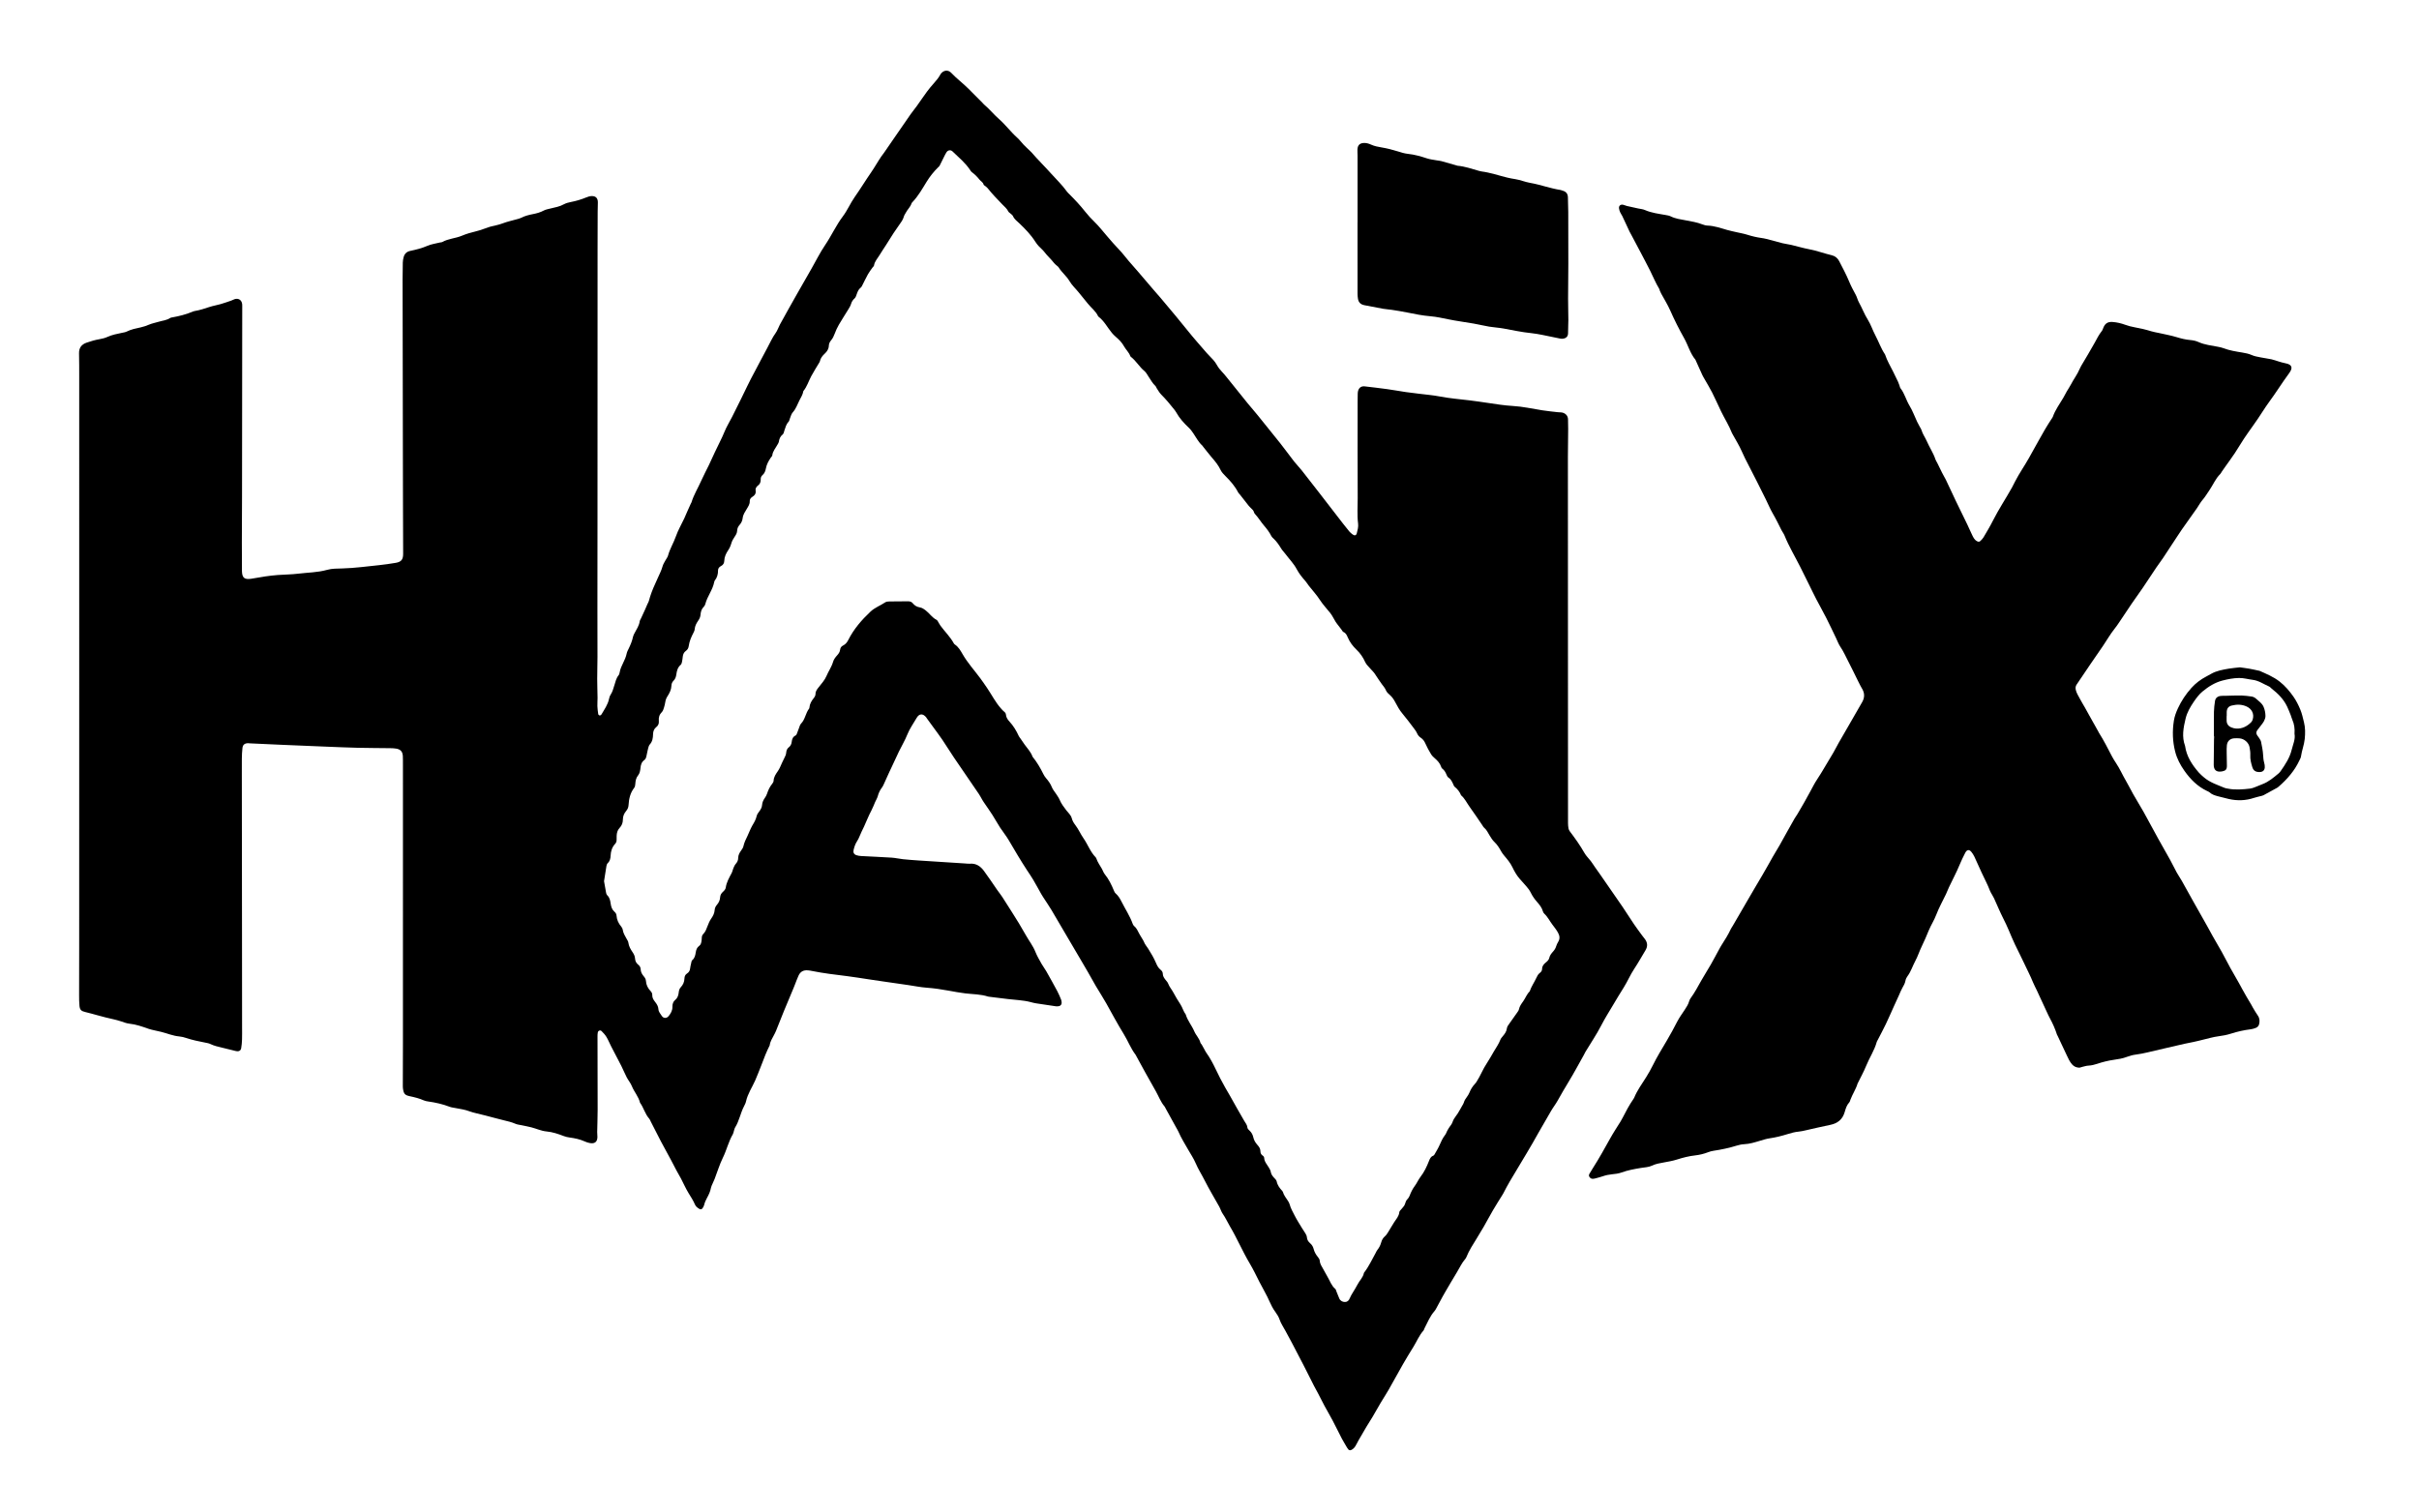
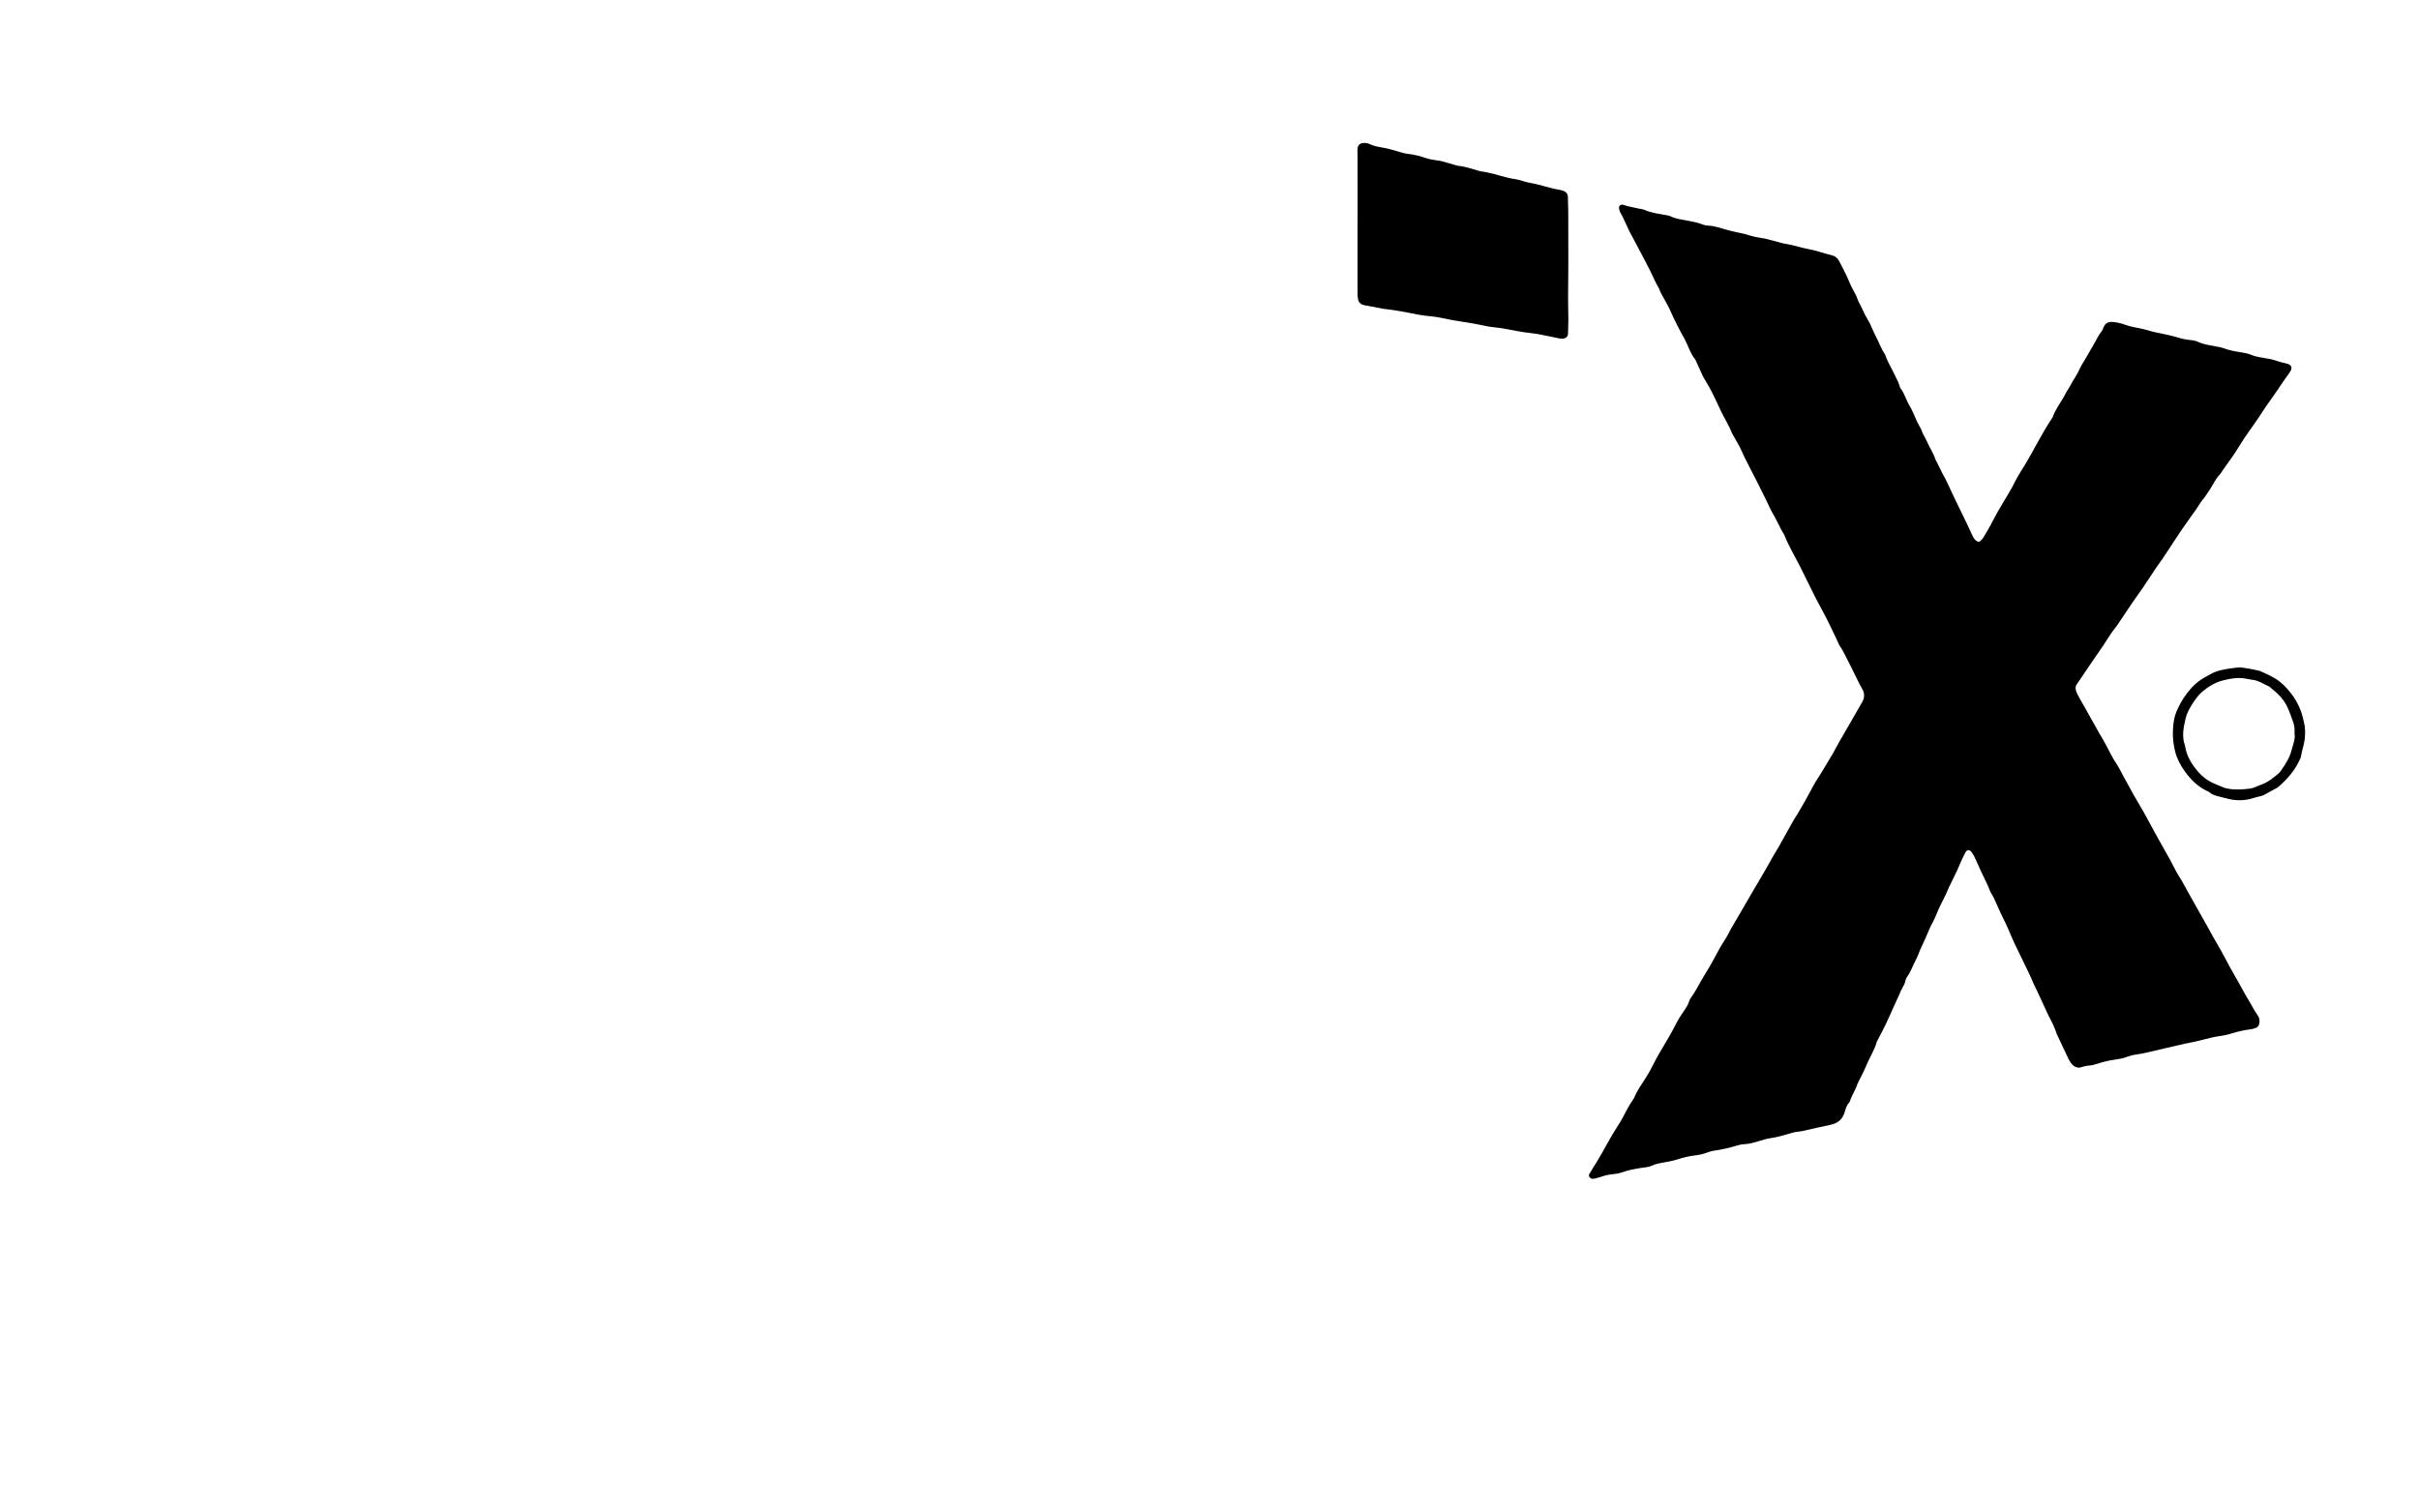
<svg xmlns="http://www.w3.org/2000/svg" version="1.1" id="Ebene_1" x="0px" y="0px" viewBox="0 0 2128.388 1330.27" enable-background="new 0 0 2128.388 1330.27" xml:space="preserve">
  <g>
-     <path d="M69.699,596.517c0-87.982,0.003-175.965-0.005-263.947c-0.001-7.192,0.02-14.386-0.147-21.575   c-0.109-4.709,2.007-7.811,6.574-9.406c3.764-1.314,7.582-2.441,11.542-3.106c2.342-0.393,4.725-0.999,6.874-1.979   c4.129-1.884,8.504-2.695,12.876-3.613c1.4-0.294,2.885-0.492,4.139-1.119c3.92-1.958,8.152-2.779,12.364-3.689   c2.51-0.542,4.878-1.399,7.252-2.397c2.628-1.105,5.497-1.628,8.241-2.467c3.489-1.068,7.256-1.284,10.403-3.43   c0.493-0.336,1.207-0.373,1.83-0.485c5.983-1.075,11.859-2.523,17.485-4.881c0.733-0.307,1.499-0.604,2.277-0.727   c4.443-0.698,8.661-2.16,12.916-3.55c3.174-1.037,6.512-1.564,9.725-2.494c3.213-0.93,6.37-2.057,9.535-3.147   c1.053-0.363,2.02-0.998,3.085-1.301c3.332-0.948,6.061,1.001,6.409,4.498c0.047,0.476,0.053,0.958,0.052,1.437   c-0.057,55.981-0.108,111.963-0.18,167.944c-0.017,13.276-0.131,26.551-0.154,39.827c-0.015,8.474,0.056,16.949,0.088,25.423   c0.001,0.16-0.002,0.32,0.004,0.48c0.21,5.677,2.189,7.374,7.935,6.555c4.27-0.608,8.502-1.491,12.771-2.107   c3.631-0.524,7.284-0.95,10.942-1.226c5.897-0.444,11.844-0.426,17.702-1.152c8.542-1.059,17.2-1.014,25.629-3.39   c4.228-1.192,8.869-1.11,13.334-1.229c10.893-0.291,21.668-1.804,32.482-2.899c4.754-0.482,9.485-1.227,14.206-1.98   c5.182-0.826,6.843-2.875,6.825-8.075c-0.053-15.511-0.114-31.023-0.153-46.534c-0.045-17.756-0.072-35.512-0.102-53.268   c-0.081-47.187-0.165-94.374-0.231-141.561c-0.007-4.958,0.043-9.918,0.179-14.874c0.043-1.577,0.309-3.183,0.721-4.709   c0.811-3.002,2.626-4.885,5.876-5.568c5.144-1.08,10.221-2.356,15.117-4.476c3.472-1.504,7.381-2.004,11.099-2.935   c0.619-0.155,1.353-0.057,1.875-0.355c5.373-3.07,11.683-3.2,17.273-5.556c3.983-1.678,8.092-2.856,12.302-3.863   c4.175-0.999,8.184-2.677,12.288-3.99c1.36-0.435,2.789-0.655,4.182-0.989c2.477-0.595,4.918-1.216,7.335-2.127   c3.869-1.459,7.959-2.331,11.95-3.472c1.378-0.394,2.834-0.665,4.086-1.317c3.31-1.725,6.861-2.599,10.473-3.305   c3.308-0.646,6.52-1.527,9.509-3.154c0.96-0.522,2.059-0.829,3.128-1.102c2.938-0.751,5.893-1.431,8.842-2.14   c2.027-0.488,3.891-1.303,5.752-2.281c1.8-0.946,3.859-1.527,5.873-1.907c4.73-0.894,9.291-2.256,13.737-4.09   c1.445-0.596,3.027-1.098,4.569-1.173c3.712-0.181,5.635,1.785,5.629,5.508c-0.005,2.873-0.158,5.746-0.17,8.619   c-0.045,10.876-0.078,21.753-0.082,32.629c-0.026,78.224-0.039,156.448-0.067,234.672c-0.01,27.194-0.064,54.389-0.072,81.583   c-0.004,14.237,0.079,28.474,0.06,42.71c-0.008,6.397-0.245,12.794-0.239,19.19c0.005,5.585,0.241,11.17,0.305,16.755   c0.028,2.394-0.244,4.794-0.154,7.183c0.089,2.379,0.398,4.757,0.762,7.112c0.07,0.457,0.81,1.08,1.291,1.128   c0.486,0.048,1.257-0.394,1.518-0.844c2.551-4.41,5.602-8.578,6.689-13.717c0.262-1.238,0.641-2.545,1.329-3.58   c1.722-2.59,2.453-5.529,3.364-8.415c0.957-3.034,1.578-6.187,3.678-8.77c0.572-0.703,0.838-1.747,0.998-2.677   c0.495-2.881,1.683-5.48,2.963-8.068c1.344-2.718,2.576-5.47,3.202-8.489c0.318-1.533,1.138-2.979,1.833-4.414   c1.607-3.32,2.991-6.7,3.748-10.338c0.252-1.21,0.919-2.357,1.516-3.469c1.733-3.226,3.803-6.286,4.349-10.046   c0.132-0.909,0.749-1.748,1.149-2.616c1.135-2.462,2.29-4.916,3.406-7.387c0.786-1.739,1.515-3.505,2.286-5.251   c0.387-0.877,0.956-1.699,1.196-2.611c1.387-5.27,3.319-10.331,5.624-15.26c0.676-1.444,1.299-2.913,1.946-4.371   c1.616-3.643,3.482-7.168,4.555-11.057c0.498-1.804,1.613-3.444,2.496-5.133c0.737-1.409,1.867-2.695,2.264-4.185   c1.576-5.904,4.868-11.079,6.874-16.822c1.93-5.529,4.954-10.673,7.457-16.006c0.95-2.024,1.777-4.107,2.682-6.153   c0.967-2.186,1.954-4.363,2.943-6.54c0.198-0.436,0.52-0.827,0.657-1.278c2.053-6.767,5.826-12.76,8.648-19.182   c2.047-4.658,4.511-9.132,6.718-13.722c1.793-3.728,3.486-7.505,5.213-11.265c2.794-6.085,6.038-11.945,8.564-18.174   c1.789-4.414,4.371-8.503,6.532-12.77c2.664-5.259,5.262-10.551,7.884-15.832c3.826-7.707,7.413-15.546,11.539-23.089   c3.978-7.273,7.626-14.717,11.641-21.959c2.387-4.306,4.262-8.889,7.221-12.916c1.673-2.277,2.533-5.136,3.893-7.661   c2.422-4.498,4.934-8.947,7.429-13.406c2.571-4.594,5.15-9.184,7.756-13.758c4.182-7.341,8.394-14.665,12.585-22   c3.96-6.93,7.499-14.145,11.97-20.728c5.571-8.202,9.622-17.332,15.58-25.221c4.071-5.391,6.614-11.61,10.473-17.094   c5.046-7.172,9.594-14.693,14.587-21.904c3.082-4.451,5.673-9.196,8.717-13.659c0.808-1.185,1.735-2.288,2.552-3.467   c3.266-4.716,6.507-9.448,9.764-14.171c4.526-6.564,9.027-13.146,13.602-19.676c1.738-2.481,3.705-4.801,5.472-7.263   c2.976-4.148,5.806-8.401,8.832-12.512c1.888-2.564,3.943-5.018,6.067-7.392c2.139-2.389,4.185-4.821,5.716-7.653   c0.152-0.281,0.316-0.56,0.509-0.813c2.44-3.194,6.374-3.652,9.109-0.755c4.726,5.006,10.268,9.105,15.121,13.959   c4.06,4.061,8.112,8.131,12.161,12.202c0.561,0.564,1.035,1.227,1.642,1.734c4.661,3.898,8.468,8.7,13.008,12.664   c5.797,5.061,10.302,11.304,16.021,16.404c2.131,1.9,3.829,4.277,5.812,6.353c1.648,1.725,3.425,3.326,5.145,4.982   c0.571,0.55,1.192,1.057,1.704,1.657c5.499,6.443,11.589,12.344,17.224,18.646c4.668,5.22,9.796,10.059,13.882,15.8   c0.642,0.902,1.49,1.664,2.282,2.452c4.868,4.845,9.544,9.829,13.807,15.257c2.53,3.221,5.397,6.303,8.356,9.18   c4.03,3.918,7.405,8.367,11.074,12.575c3.453,3.961,6.806,7.996,10.493,11.762c3.006,3.07,5.554,6.584,8.355,9.859   c2.688,3.141,5.464,6.207,8.158,9.342c4.576,5.324,9.111,10.682,13.679,16.013c1.967,2.296,4.006,4.532,5.957,6.842   c4.523,5.357,9.018,10.738,13.512,16.119c3.473,4.158,6.892,8.357,10.274,12.592c5.473,6.853,11.307,13.419,17.051,20.054   c1.873,2.164,4.002,4.107,5.892,6.258c1.145,1.303,2.199,2.732,3.037,4.246c1.25,2.258,2.76,4.268,4.559,6.109   c1.334,1.364,2.561,2.84,3.76,4.326c6.308,7.82,12.566,15.679,18.895,23.481c2.912,3.59,6.031,7.014,8.912,10.628   c6.552,8.22,13.239,16.331,19.765,24.571c4.157,5.25,8.057,10.702,12.182,15.979c2.061,2.637,4.462,5.008,6.542,7.632   c5.154,6.502,10.224,13.07,15.304,19.63c7.033,9.082,14.037,18.186,21.069,27.268c1.857,2.399,3.727,4.791,5.687,7.105   c0.816,0.963,1.846,1.761,2.847,2.547c1.614,1.267,3.173,0.993,3.683-1.01c0.7-2.753,1.49-5.721,1.141-8.457   c-0.956-7.52-0.316-15.024-0.354-22.523c-0.144-28.313-0.065-56.628-0.063-84.941c0-2.238,0.027-4.477,0.08-6.714   c0.019-0.793,0.066-1.603,0.248-2.371c0.73-3.09,2.867-4.643,5.959-4.28c6.504,0.763,13.013,1.497,19.499,2.394   c5.537,0.765,11.038,1.788,16.569,2.606c3.793,0.561,7.61,0.963,11.415,1.446c6.18,0.784,12.418,1.269,18.525,2.44   c8.659,1.659,17.413,2.366,26.137,3.415c5.396,0.649,10.772,1.461,16.15,2.249c7.268,1.065,14.505,2.273,21.869,2.681   c8.787,0.487,17.389,2.463,26.067,3.829c4.571,0.719,9.189,1.147,13.787,1.685c0.792,0.093,1.597,0.082,2.395,0.121   c3.534,0.173,6.487,2.566,6.431,6.359c-0.04,2.71,0.145,5.423,0.126,8.134c-0.057,8.157-0.242,16.313-0.241,24.47   c0.015,98.06,0.055,196.12,0.088,294.18c0.003,9.433-0.016,18.866,0.021,28.299c0.006,1.589,0.138,3.197,0.424,4.758   c0.164,0.897,0.619,1.818,1.174,2.553c4.619,6.116,9.068,12.328,12.858,19.02c1.471,2.597,3.755,4.724,5.583,7.131   c1.25,1.646,2.34,3.414,3.525,5.111c1.548,2.216,3.13,4.408,4.677,6.625c2.101,3.011,4.182,6.037,6.273,9.055   c4.456,6.431,8.962,12.828,13.353,19.303c3.49,5.146,6.788,10.422,10.273,15.573c2.234,3.302,4.64,6.488,6.992,9.709   c0.846,1.159,1.804,2.238,2.636,3.407c2.345,3.296,2.392,6.447,0.337,9.821c-3.319,5.449-6.384,11.064-9.918,16.368   c-3.465,5.201-5.821,10.985-9.144,16.247c-3.238,5.128-6.356,10.333-9.452,15.548c-3.504,5.901-7.187,11.716-10.317,17.812   c-4.167,8.118-9.324,15.609-13.988,23.41c-0.572,0.956-0.992,2.002-1.539,2.975c-4.378,7.788-8.57,15.691-13.226,23.31   c-3.33,5.449-6.526,10.946-9.628,16.525c-1.753,3.153-4.065,6.079-5.899,9.256c-3.668,6.357-7.339,12.711-10.999,19.073   c-3.422,5.949-6.663,12.01-10.284,17.835c-5.133,8.259-9.846,16.765-14.965,25.031c-2.095,3.383-3.803,7.005-5.698,10.513   c-0.303,0.562-0.655,1.098-0.99,1.643c-2.673,4.338-5.43,8.626-8,13.024c-2.819,4.823-5.427,9.768-8.201,14.617   c-1.9,3.321-3.896,6.587-5.902,9.845c-3.431,5.573-7.044,11.041-9.492,17.16c-0.232,0.579-0.616,1.125-1.028,1.601   c-2.958,3.413-4.78,7.539-7.109,11.342c-3.41,5.569-6.669,11.232-9.984,16.859c-0.81,1.374-1.617,2.751-2.379,4.152   c-2.054,3.776-4.074,7.57-6.131,11.344c-0.381,0.699-0.802,1.401-1.327,1.993c-3.974,4.487-6.127,10.026-8.844,15.239   c-0.294,0.564-0.352,1.303-0.754,1.751c-3.887,4.332-6.008,9.748-9.023,14.612c-3.027,4.884-6.049,9.776-8.904,14.761   c-4.36,7.612-8.526,15.334-12.873,22.954c-2.129,3.732-4.523,7.312-6.714,11.01c-2.522,4.257-4.915,8.589-7.434,12.848   c-1.705,2.882-3.576,5.665-5.29,8.541c-2.371,3.977-4.682,7.991-6.983,12.009c-0.951,1.662-1.738,3.421-2.74,5.05   c-0.57,0.926-1.309,1.827-2.168,2.481c-2.502,1.905-3.728,1.53-5.279-1.261c-1.463-2.633-3.13-5.156-4.524-7.823   c-2.731-5.225-5.264-10.554-8.011-15.77c-2.301-4.367-4.84-8.609-7.182-12.955c-1.963-3.641-3.777-7.363-5.692-11.031   c-1.181-2.262-2.476-4.466-3.635-6.739c-3.116-6.109-6.185-12.242-9.278-18.363c-0.575-1.138-1.183-2.26-1.772-3.391   c-2.875-5.52-5.728-11.053-8.631-16.558c-1.784-3.382-3.705-6.693-5.455-10.092c-1.674-3.249-3.869-6.191-5.057-9.745   c-0.845-2.525-2.327-4.836-3.949-7.071c-1.954-2.692-3.543-5.718-4.866-8.782c-2.603-6.026-6.046-11.597-8.995-17.433   c-2.733-5.407-5.337-10.902-8.439-16.095c-6.393-10.706-11.204-22.239-17.589-32.948c-2.114-3.547-3.742-7.366-6.171-10.771   c-1.36-1.906-1.986-4.319-3.137-6.396c-4.254-7.681-8.86-15.181-12.795-23.019c-2.572-5.124-5.711-9.932-7.962-15.248   c-1.732-4.092-4.291-7.836-6.506-11.72c-3-5.261-6.231-10.396-8.643-15.979c-0.505-1.167-1.213-2.247-1.829-3.365   c-3.154-5.726-6.31-11.452-9.464-17.178c-0.308-0.559-0.525-1.196-0.932-1.669c-3.386-3.93-5.094-8.815-7.591-13.248   c-3.13-5.558-6.28-11.105-9.377-16.682c-2.787-5.018-5.513-10.07-8.265-15.108c-0.077-0.14-0.122-0.302-0.218-0.427   c-4.305-5.615-6.753-12.292-10.445-18.261c-5.45-8.811-10.309-17.96-15.368-26.996c-2.882-5.147-6.135-10.084-9.131-15.168   c-2.426-4.117-4.697-8.325-7.075-12.471c-1.985-3.462-4.021-6.895-6.043-10.336c-3.718-6.326-7.449-12.643-11.163-18.972   c-4.92-8.385-9.774-16.809-14.765-25.151c-2.293-3.831-4.851-7.504-7.278-11.256c-0.606-0.937-1.204-1.883-1.752-2.855   c-2.353-4.172-4.616-8.397-7.052-12.52c-1.696-2.871-3.617-5.61-5.444-8.404c-5.676-8.68-10.933-17.612-16.17-26.561   c-2.249-3.844-5.141-7.305-7.571-11.051c-2.345-3.614-4.388-7.424-6.716-11.049c-2.409-3.751-5.005-7.382-7.512-11.07   c-0.447-0.658-0.883-1.327-1.286-2.013c-1.048-1.784-1.966-3.655-3.126-5.361c-7.265-10.68-14.623-21.298-21.866-31.994   c-3.486-5.147-6.717-10.467-10.198-15.617c-2.59-3.831-5.394-7.519-8.109-11.265c-1.872-2.583-3.758-5.156-5.633-7.737   c-0.188-0.258-0.314-0.563-0.511-0.811c-2.825-3.558-6.151-3.537-8.438,0.466c-2.758,4.829-6.083,9.307-8.174,14.575   c-2.049,5.165-4.972,9.979-7.407,14.998c-2.364,4.873-4.593,9.812-6.885,14.721c-0.473,1.012-0.978,2.008-1.44,3.025   c-1.584,3.485-3.14,6.983-4.739,10.46c-0.533,1.158-1.008,2.392-1.783,3.378c-1.812,2.308-2.996,4.839-3.767,7.673   c-0.497,1.824-1.566,3.489-2.343,5.241c-1.101,2.479-2.003,5.062-3.287,7.44c-2.506,4.64-4.338,9.568-6.549,14.324   c-1.272,2.737-2.717,5.394-3.803,8.235c-0.622,1.627-1.433,3.217-2.385,4.676c-1.519,2.331-2.295,4.922-2.938,7.557   c-0.52,2.128,0.4,3.804,2.51,4.511c1.34,0.449,2.799,0.661,4.218,0.74c8.938,0.496,17.886,0.841,26.819,1.418   c3.332,0.215,6.621,1.026,9.95,1.371c4.609,0.478,9.234,0.828,13.859,1.134c13.72,0.909,27.444,1.77,41.166,2.647   c1.276,0.082,2.568,0.302,3.828,0.19c5.393-0.478,9.287,2.2,12.262,6.186c4.102,5.497,7.844,11.262,11.77,16.892   c1.461,2.095,3.091,4.075,4.49,6.209c2.797,4.268,5.466,8.619,8.225,12.911c4.391,6.831,8.627,13.772,12.583,20.848   c2.717,4.86,6.22,9.253,8.307,14.51c1.464,3.686,3.529,7.146,5.471,10.626c1.239,2.219,2.852,4.227,4.107,6.438   c3.305,5.824,6.561,11.677,9.72,17.581c1.278,2.389,2.309,4.917,3.334,7.429c0.351,0.861,0.447,1.865,0.477,2.809   c0.041,1.308-0.86,2.535-2.143,2.854c-0.908,0.226-1.911,0.338-2.83,0.208c-5.854-0.824-11.7-1.704-17.54-2.623   c-1.571-0.247-3.125-0.643-4.664-1.056c-6.528-1.752-13.274-1.863-19.924-2.69c-5.392-0.671-10.786-1.326-16.179-1.99   c-0.476-0.059-0.975-0.055-1.423-0.203c-6.461-2.128-13.229-2.008-19.877-2.797c-4.903-0.582-9.772-1.486-14.631-2.381   c-6.447-1.188-12.901-2.159-19.46-2.628c-5.399-0.386-10.744-1.509-16.116-2.29c-7.429-1.08-14.861-2.141-22.29-3.221   c-4.266-0.62-8.528-1.26-12.792-1.893c-6.32-0.939-12.624-2.003-18.962-2.793c-10.301-1.284-20.611-2.473-30.797-4.535   c-1.252-0.253-2.519-0.485-3.791-0.576c-3.878-0.277-6.49,1.181-8.096,4.674c-1.13,2.458-2.03,5.021-3.032,7.538   c-0.414,1.039-0.809,2.086-1.239,3.118c-2.827,6.772-5.7,13.525-8.482,20.316c-2.417,5.9-4.718,11.847-7.105,17.759   c-0.476,1.18-1.093,2.304-1.672,3.441c-1.517,2.978-3.457,5.777-3.846,9.225c-2.745,5.417-4.961,11.056-7.063,16.747   c-0.937,2.536-1.964,5.04-2.974,7.549c-0.891,2.211-1.767,4.43-2.735,6.607c-2.716,6.104-6.572,11.699-8.048,18.364   c-0.34,1.535-1.087,3.01-1.822,4.422c-3.098,5.948-4.149,12.747-7.741,18.494c-0.576,0.922-0.773,2.085-1.118,3.146   c-0.297,0.911-0.383,1.937-0.857,2.738c-3.847,6.505-5.46,13.944-8.785,20.698c-2.944,5.98-4.868,12.461-7.275,18.707   c-0.571,1.482-1.297,2.904-1.915,4.369c-0.493,1.171-1.137,2.329-1.352,3.556c-0.561,3.213-1.944,6.071-3.493,8.869   c-1.09,1.969-1.977,3.986-2.491,6.198c-0.242,1.04-0.841,2.048-1.474,2.93c-0.61,0.85-1.676,1.121-2.578,0.582   c-1.633-0.977-3.205-2.015-4.026-3.935c-1.51-3.53-3.594-6.742-5.609-10.013c-2.501-4.06-4.396-8.49-6.62-12.725   c-1.33-2.534-2.825-4.981-4.18-7.503c-1.583-2.946-3.059-5.948-4.642-8.894c-2.947-5.485-5.996-10.916-8.894-16.425   c-3.045-5.788-5.964-11.643-8.94-17.467c-0.436-0.854-0.727-1.844-1.35-2.53c-3.731-4.104-4.863-9.689-8.109-14.057   c-1.265-5.392-5.143-9.498-7.162-14.548c-1.11-2.777-3.172-5.159-4.566-7.842c-1.69-3.252-3.039-6.68-4.697-9.949   c-2.954-5.825-6.051-11.576-9.043-17.382c-1.388-2.693-2.499-5.544-4.056-8.13c-1.136-1.886-2.693-3.56-4.259-5.132   c-1.159-1.164-3.02-0.486-3.341,1.111c-0.218,1.084-0.272,2.217-0.27,3.327c0.035,21.588,0.126,43.175,0.118,64.763   c-0.002,6.549-0.285,13.098-0.395,19.647c-0.024,1.434,0.222,2.873,0.199,4.308c-0.066,4.239-2.306,6.121-6.526,5.38   c-1.556-0.273-3.117-0.764-4.554-1.422c-4.273-1.956-8.784-2.874-13.4-3.497c-1.728-0.233-3.479-0.621-5.101-1.247   c-4.925-1.9-9.879-3.594-15.188-4.076c-4.66-0.423-8.899-2.477-13.374-3.621c-2.774-0.709-5.6-1.211-8.4-1.818   c-1.871-0.405-3.861-0.553-5.581-1.308c-3.399-1.494-6.962-2.273-10.53-3.143c-5.268-1.283-10.492-2.743-15.742-4.099   c-2.627-0.678-5.276-1.27-7.905-1.944c-2.011-0.516-4.07-0.934-5.993-1.688c-4.204-1.648-8.641-2.185-13.016-3.04   c-1.564-0.306-3.195-0.46-4.663-1.026c-6.148-2.374-12.515-3.786-19.019-4.701c-1.255-0.176-2.554-0.419-3.7-0.929   c-3.971-1.768-8.143-2.79-12.369-3.686c-4.237-0.898-5.3-2.053-5.971-6.293c-0.149-0.943-0.19-1.911-0.188-2.867   c0.025-12.313,0.097-24.626,0.099-36.939c0.012-74.225,0.009-148.45,0.01-222.675c0-8.958-0.004-17.915-0.014-26.873   c-0.001-1.279,0.004-2.562-0.089-3.837c-0.279-3.839-1.96-5.755-5.823-6.424c-1.722-0.298-3.498-0.365-5.251-0.39   c-9.594-0.134-19.191-0.126-28.782-0.352c-9.432-0.223-18.859-0.645-28.287-1.021c-12.785-0.509-25.569-1.043-38.352-1.592   c-9.266-0.398-18.531-0.837-27.796-1.264c-0.638-0.029-1.277-0.164-1.912-0.145c-2.935,0.085-4.554,1.296-4.905,4.192   c-0.383,3.166-0.483,6.376-0.537,9.57c-0.081,4.795-0.014,9.593-0.009,14.389c0.051,47.188,0.105,94.376,0.152,141.563   c0.027,26.714,0.044,53.428,0.063,80.142c0.003,3.678,0.078,7.359-0.048,11.033c-0.088,2.549-0.33,5.11-0.756,7.623   c-0.311,1.837-1.655,2.717-3.481,2.589c-0.941-0.066-1.871-0.351-2.796-0.576c-3.566-0.869-7.128-1.752-10.691-2.633   c-3.405-0.842-6.834-1.553-10.033-3.126c-1.404-0.69-3.042-0.96-4.604-1.264c-5.643-1.101-11.27-2.23-16.738-4.07   c-1.956-0.658-4.015-1.187-6.062-1.364c-5.483-0.473-10.507-2.637-15.751-3.978c-2.004-0.513-4.042-0.892-6.056-1.369   c-1.703-0.403-3.437-0.736-5.082-1.315c-5.575-1.963-11.116-3.959-17.069-4.578c-2.52-0.262-4.918-1.235-7.349-2.045   c-4.376-1.458-8.956-2.298-13.444-3.427c-2.468-0.621-4.92-1.302-7.378-1.96c-3.539-0.947-7.054-1.996-10.621-2.819   c-3.42-0.79-4.743-1.847-5.096-5.326c-0.321-3.166-0.337-6.37-0.339-9.558c-0.006-14.073,0.048-28.146,0.067-42.219   c0.014-10.077,0.01-20.154,0.01-30.23C69.699,734.409,69.698,665.463,69.699,596.517z M531.474,775.505   c0.589,3.383,1.154,6.846,1.819,10.289c0.146,0.758,0.476,1.63,1.015,2.135c2.161,2.026,2.635,4.741,3.011,7.401   c0.397,2.806,1.221,5.287,3.414,7.157c1.04,0.887,1.623,1.982,1.723,3.306c0.275,3.637,1.673,6.756,4.032,9.53   c0.695,0.817,1.28,1.92,1.44,2.964c0.452,2.946,1.967,5.372,3.375,7.878c0.618,1.101,1.42,2.239,1.574,3.433   c0.406,3.146,1.906,5.75,3.618,8.263c1.191,1.749,2.14,3.504,2.262,5.691c0.119,2.147,0.989,4.008,2.733,5.395   c1.302,1.035,2.158,2.317,2.214,4.067c0.076,2.339,1.091,4.31,2.586,6.052c1.057,1.232,1.948,2.515,2.048,4.225   c0.205,3.503,1.695,6.444,4.095,8.944c0.934,0.972,1.527,2.106,1.468,3.43c-0.107,2.43,1.066,4.239,2.479,6.048   c1.472,1.885,2.799,3.862,2.941,6.427c0.13,2.351,1.772,4.07,2.96,5.932c1.462,2.291,4.299,2.327,6.005,0.197   c1.924-2.402,3.448-4.913,3.351-8.223c-0.066-2.26,0.584-4.518,2.443-6.032c2.185-1.779,2.843-4.16,3.127-6.755   c0.178-1.625,0.592-3.13,1.752-4.364c2.05-2.179,3.176-4.721,3.268-7.767c0.054-1.792,0.663-3.389,2.363-4.452   c1.557-0.974,2.412-2.465,2.621-4.358c0.157-1.421,0.491-2.829,0.833-4.221c0.263-1.069,0.341-2.491,1.057-3.083   c2.212-1.829,2.664-4.316,3.056-6.826c0.36-2.304,1.057-4.331,3.03-5.732c1.283-0.911,1.692-2.3,1.957-3.721   c0.204-1.095,0.303-2.22,0.326-3.334c0.028-1.345,0.398-2.501,1.363-3.464c1.869-1.865,2.708-4.283,3.617-6.68   c0.901-2.378,1.823-4.704,3.335-6.854c1.533-2.182,2.848-4.654,3.016-7.476c0.109-1.842,0.895-3.348,2.08-4.73   c1.597-1.863,2.577-4,2.731-6.507c0.123-2.002,1.034-3.565,2.597-4.927c1.04-0.906,2.165-2.246,2.34-3.518   c0.651-4.729,2.978-8.682,5.144-12.759c0.739-1.391,0.984-3.035,1.614-4.495c0.561-1.301,1.149-2.68,2.071-3.717   c1.36-1.53,2.114-3.2,2.129-5.189c0.02-2.54,1.154-4.572,2.588-6.557c0.823-1.139,1.714-2.397,2-3.724   c0.719-3.34,2.223-6.316,3.692-9.333c0.626-1.286,1.124-2.634,1.726-3.933c0.8-1.727,1.521-3.507,2.498-5.13   c1.569-2.607,3.094-5.164,3.761-8.224c0.321-1.472,1.36-2.853,2.296-4.11c1.264-1.696,2.307-3.373,2.462-5.587   c0.159-2.259,1.061-4.3,2.392-6.18c0.815-1.153,1.548-2.44,1.975-3.776c1.03-3.225,2.463-6.186,4.617-8.82   c0.583-0.712,1.132-1.694,1.164-2.572c0.126-3.425,2.012-5.981,3.827-8.621c0.717-1.043,1.309-2.184,1.852-3.33   c1.29-2.727,2.382-5.558,3.824-8.199c0.785-1.439,1.404-2.811,1.553-4.451c0.176-1.932,0.694-3.654,2.443-4.965   c1.412-1.058,2.211-2.796,2.406-4.575c0.278-2.536,1.037-4.615,3.538-5.782c0.485-0.226,0.8-0.978,1.033-1.553   c0.657-1.623,1.196-3.293,1.846-4.918c0.526-1.314,0.847-2.882,1.776-3.833c3.693-3.778,4.004-9.306,7.152-13.328   c0.181-0.232,0.225-0.603,0.254-0.917c0.288-3.159,1.78-5.771,3.73-8.162c0.936-1.148,1.63-2.38,1.643-3.892   c0.022-2.421,1.446-4.072,2.853-5.865c2.452-3.126,5.271-6.197,6.77-9.779c1.787-4.268,4.548-8.048,5.836-12.572   c0.586-2.057,2.065-3.998,3.547-5.619c1.364-1.49,2.386-3.016,2.62-4.964c0.214-1.779,1.079-2.952,2.632-3.712   c2.106-1.03,3.483-2.73,4.517-4.79c4.852-9.671,11.804-17.692,19.622-25.053c3.795-3.573,8.718-5.299,12.948-8.156   c0.973-0.657,2.455-0.743,3.71-0.768c5.435-0.109,10.873-0.099,16.309-0.133c1.674-0.01,3.171,0.415,4.249,1.794   c1.556,1.991,3.652,3.153,6.073,3.546c2.175,0.353,3.726,1.534,5.411,2.821c3.289,2.514,5.496,6.233,9.354,8.126   c0.872,0.428,1.328,1.733,1.936,2.66c0.524,0.8,0.933,1.68,1.495,2.45c3.842,5.268,8.628,9.824,11.783,15.615   c0.221,0.406,0.588,0.78,0.974,1.04c3.166,2.127,5.014,5.449,6.797,8.539c4.41,7.642,10.316,14.112,15.515,21.131   c2.079,2.806,4.04,5.701,6.013,8.583c4.132,6.036,7.383,12.671,12.331,18.151c0.85,0.941,1.688,1.925,2.683,2.692   c0.964,0.744,1.462,1.558,1.574,2.778c0.215,2.34,1.576,4.289,3.045,5.873c3.522,3.799,6.104,8.115,8.227,12.778   c0.388,0.852,1.063,1.574,1.602,2.358c1.173,1.707,2.312,3.437,3.52,5.118c2.491,3.465,5.548,6.558,6.993,10.706   c3.821,4.715,6.879,9.899,9.541,15.34c0.625,1.277,1.433,2.508,2.361,3.584c2.096,2.43,3.949,4.927,5.135,7.995   c0.789,2.039,2.381,3.763,3.578,5.65c1.105,1.742,2.406,3.413,3.189,5.295c1.435,3.451,3.635,6.319,5.854,9.265   c1.702,2.26,4.093,4.136,4.843,7.021c0.58,2.231,1.7,4.147,3.07,5.913c2.843,3.665,4.611,7.967,7.28,11.772   c3.813,5.435,5.98,11.961,10.78,16.805c0.216,0.218,0.373,0.53,0.468,0.827c1.085,3.395,3.257,6.206,4.955,9.271   c0.846,1.527,1.362,3.299,2.442,4.622c3.577,4.38,5.976,9.37,8.113,14.533c0.353,0.852,0.777,1.793,1.445,2.375   c2.34,2.041,3.871,4.572,5.245,7.32c3.272,6.545,7.4,12.658,9.865,19.616c0.256,0.724,0.747,1.468,1.334,1.955   c2.055,1.701,3.03,4.071,4.221,6.329c0.813,1.542,1.779,3.004,2.662,4.511c0.564,0.963,1.236,1.891,1.623,2.924   c0.857,2.289,2.484,4.051,3.758,6.055c2.555,4.018,4.988,8.177,6.856,12.542c0.979,2.288,1.986,4.318,3.874,5.86   c1.174,0.958,2.103,2.024,2.104,3.584c0.001,2.252,1.217,3.893,2.514,5.539c0.79,1.002,1.759,1.973,2.187,3.129   c1.077,2.905,3.155,5.185,4.562,7.85c1.927,3.651,4.069,7.126,6.319,10.587c1.78,2.736,2.558,6.144,4.621,8.831   c1.574,5.407,5.35,9.694,7.518,14.828c1.471,3.483,4.473,6.215,5.412,10.057c0.14,0.573,0.779,1.007,1.1,1.556   c0.801,1.369,1.551,2.768,2.323,4.155c0.541,0.971,0.998,2.003,1.64,2.902c3.246,4.546,5.874,9.426,8.278,14.465   c2.606,5.464,5.326,10.89,8.34,16.135c1.417,2.467,2.914,4.884,4.284,7.395c4.051,7.422,8.339,14.715,12.53,22.061   c1.093,1.915,2.657,3.544,2.833,5.986c0.068,0.936,1.078,1.933,1.879,2.66c1.74,1.578,2.784,3.612,3.263,5.746   c0.588,2.618,1.78,4.705,3.525,6.668c1.368,1.539,2.744,3.242,2.741,5.462c-0.002,1.953,0.678,3.343,2.376,4.348   c0.476,0.282,0.931,1.035,0.949,1.587c0.109,3.456,2.388,5.832,4.023,8.545c0.731,1.213,1.55,2.515,1.765,3.866   c0.325,2.043,1.38,3.513,2.659,4.973c0.941,1.074,2.287,2.146,2.542,3.403c0.705,3.48,2.667,6.063,4.981,8.518   c0.214,0.227,0.406,0.519,0.49,0.815c0.855,2.992,2.815,5.346,4.468,7.884c0.602,0.924,1.189,1.928,1.466,2.98   c0.943,3.586,2.817,6.758,4.462,10.003c1.934,3.816,4.286,7.422,6.497,11.094c0.981,1.63,2.131,3.161,3.074,4.811   c0.541,0.947,1.09,2.025,1.162,3.076c0.154,2.27,1.234,3.934,2.859,5.33c1.64,1.407,2.613,3.127,3.147,5.236   c0.673,2.657,2.081,4.971,3.838,7.099c0.682,0.825,1.371,1.913,1.438,2.923c0.17,2.529,1.386,4.525,2.608,6.596   c1.461,2.476,2.714,5.076,4.194,7.54c2.203,3.666,3.462,7.931,6.914,10.828c0.545,0.458,0.679,1.417,0.979,2.154   c0.84,2.064,1.62,4.154,2.514,6.193c0.938,2.141,2.869,3.122,4.991,3.137c2.022,0.015,3.455-1.214,4.24-3.285   c0.671-1.769,1.752-3.389,2.706-5.043c1.355-2.351,2.916-4.597,4.108-7.025c1.735-3.536,4.968-6.244,5.677-10.334   c0.024-0.14,0.182-0.258,0.28-0.384c4.041-5.195,6.715-11.192,9.913-16.882c0.547-0.973,0.931-2.076,1.634-2.915   c1.684-2.011,2.717-4.303,3.411-6.79c0.57-2.045,1.586-3.753,3.238-5.197c1.165-1.018,2.033-2.422,2.876-3.754   c1.787-2.823,3.403-5.756,5.216-8.561c1.811-2.801,4.194-5.28,4.537-8.839c0.044-0.452,0.29-0.944,0.585-1.301   c1.208-1.465,2.619-2.786,3.673-4.35c1.142-1.693,1.074-3.982,2.654-5.561c0.886-0.886,1.678-2.007,2.117-3.172   c1.182-3.136,2.607-6.076,4.629-8.797c1.886-2.538,3.132-5.559,5.063-8.054c3.268-4.222,5.473-8.965,7.385-13.855   c0.793-2.028,1.552-3.814,3.729-4.643c0.414-0.157,0.821-0.56,1.043-0.956c1.557-2.765,3.263-5.471,4.533-8.366   c1.352-3.083,2.701-6.123,4.772-8.801c0.388-0.501,0.751-1.051,0.987-1.635c1.085-2.689,2.606-5.076,4.377-7.385   c1.127-1.468,1.502-3.49,2.453-5.125c1.026-1.763,2.409-3.314,3.493-5.047c1.35-2.159,2.562-4.404,3.815-6.623   c0.543-0.961,1.236-1.897,1.514-2.937c0.469-1.758,1.417-3.165,2.475-4.589c0.945-1.273,1.833-2.652,2.421-4.116   c1.15-2.865,2.705-5.422,4.835-7.65c0.547-0.572,1.011-1.234,1.445-1.9c3.401-5.21,5.541-11.113,9.041-16.286   c2.232-3.3,4.086-6.855,6.134-10.281c2.036-3.406,4.327-6.659,5.762-10.414c0.437-1.143,1.352-2.129,2.152-3.102   c1.638-1.993,3.207-4.016,3.526-6.681c0.201-1.679,1.15-2.908,2.109-4.213c2.549-3.469,4.996-7.013,7.45-10.55   c0.45-0.649,0.938-1.368,1.082-2.118c0.531-2.782,2.206-4.936,3.764-7.144c2.006-2.843,3.165-6.239,5.715-8.721   c1.389-4.264,4.044-7.902,5.887-11.933c0.75-1.641,1.502-3.149,2.963-4.245c1.193-0.895,2.043-1.978,2.055-3.59   c0.018-2.451,1.412-4.139,3.213-5.599c1.376-1.115,2.733-2.323,3.119-4.132c0.495-2.315,1.963-4.011,3.439-5.664   c1.205-1.348,2.071-2.773,2.6-4.505c0.416-1.362,1.042-2.699,1.791-3.914c1.722-2.796,1.319-5.396-0.195-8.135   c-1.4-2.531-3.179-4.747-4.91-7.037c-2.39-3.161-4.105-6.819-7.083-9.566c-0.56-0.516-1.03-1.278-1.231-2.012   c-0.914-3.352-3.028-5.964-5.242-8.462c-2.142-2.417-3.968-5.042-5.378-7.896c-1.076-2.178-2.384-4.024-4.031-5.822   c-2.031-2.217-4.019-4.494-5.991-6.752c-2.587-2.96-4.558-6.564-6.291-10.135c-1.845-3.801-4.493-6.925-7.16-10.072   c-1.033-1.219-1.933-2.435-2.72-3.858c-1.605-2.904-3.344-5.739-5.848-8.091c-1.711-1.608-3.003-3.721-4.248-5.752   c-1.5-2.445-2.631-5.11-4.964-6.978c-0.594-0.476-0.924-1.283-1.374-1.938c-3.697-5.384-7.284-10.849-11.132-16.123   c-2.529-3.466-4.303-7.5-7.656-10.356c-1.203-3.037-3.149-5.49-5.698-7.531c-0.574-0.46-0.827-1.352-1.161-2.077   c-1.072-2.326-2.094-4.648-4.411-6.117c-0.616-0.39-1.039-1.226-1.341-1.945c-0.936-2.228-1.925-4.372-3.99-5.846   c-0.469-0.335-0.775-1.016-0.966-1.6c-1.037-3.174-3.224-5.436-5.681-7.551c-1.195-1.029-2.391-2.184-3.189-3.519   c-1.797-3.004-3.537-6.073-4.929-9.276c-0.935-2.152-2.13-3.894-4.064-5.151c-1.511-0.981-2.56-2.24-3.311-3.946   c-0.762-1.73-1.96-3.295-3.116-4.82c-3.18-4.195-6.31-8.439-9.708-12.454c-2.607-3.081-4.501-6.559-6.353-10.063   c-1.211-2.291-2.529-4.377-4.49-6.117c-1.419-1.259-3.019-2.65-3.699-4.323c-0.875-2.152-2.324-3.728-3.636-5.501   c-1.802-2.436-3.425-5.004-5.128-7.513c-0.623-0.918-1.171-1.903-1.896-2.732c-1.789-2.043-3.7-3.978-5.481-6.028   c-0.822-0.946-1.642-1.975-2.137-3.109c-1.817-4.16-4.38-7.825-7.626-10.914c-3.299-3.139-5.925-6.663-7.707-10.822   c-0.826-1.928-1.6-3.763-3.758-4.702c-0.765-0.333-1.198-1.433-1.779-2.186c-0.875-1.134-1.755-2.265-2.619-3.408   c-0.853-1.129-1.768-2.222-2.516-3.419c-1.599-2.557-2.859-5.367-4.708-7.718c-3.042-3.866-6.463-7.382-9.163-11.582   c-2.828-4.4-6.452-8.286-9.695-12.422c-1.068-1.362-1.921-2.904-3.07-4.187c-2.882-3.216-5.558-6.575-7.587-10.394   c-2.63-4.95-6.573-8.911-9.891-13.342c-1.237-1.652-2.752-3.123-3.819-4.872c-1.925-3.154-3.962-6.181-6.685-8.712   c-0.699-0.65-1.488-1.316-1.898-2.143c-1.714-3.46-4.011-6.438-6.528-9.373c-2.765-3.224-4.94-6.956-7.862-10.095   c-0.423-0.455-0.82-1.045-0.954-1.635c-0.347-1.53-1.471-2.423-2.492-3.43c-0.792-0.782-1.609-1.554-2.3-2.422   c-2.476-3.112-4.9-6.267-7.353-9.398c-0.585-0.746-1.366-1.381-1.787-2.205c-2.798-5.465-6.78-9.997-11.1-14.266   c-1.706-1.686-3.373-3.413-4.404-5.595c-1.935-4.096-4.806-7.568-7.718-10.913c-2.626-3.017-4.962-6.237-7.491-9.314   c-0.304-0.37-0.518-0.83-0.868-1.143c-3.38-3.026-5.341-7.107-7.858-10.756c-1.188-1.723-2.348-3.379-3.874-4.808   c-4.333-4.059-8.291-8.429-11.195-13.669c-0.538-0.971-1.249-1.855-1.937-2.735c-3.533-4.522-7.251-8.872-11.298-12.958   c-1.547-1.562-2.622-3.597-3.875-5.443c-0.444-0.654-0.63-1.544-1.185-2.052c-2.521-2.308-4.055-5.316-5.945-8.073   c-1.168-1.703-2.098-3.722-3.638-4.986c-4.482-3.682-7.302-8.897-11.861-12.468c-0.247-0.194-0.521-0.441-0.62-0.722   c-1.197-3.391-3.992-5.753-5.663-8.841c-1.774-3.279-4.433-5.801-7.21-8.224c-1.186-1.035-2.32-2.158-3.322-3.37   c-3.931-4.757-6.734-10.443-11.786-14.279c-0.126-0.095-0.263-0.211-0.325-0.349c-2.02-4.51-6.064-7.374-9.038-11.108   c-2.574-3.233-5.249-6.385-7.819-9.62c-2.759-3.473-6.106-6.409-8.408-10.332c-2.569-4.378-6.776-7.577-9.467-11.947   c-0.482-0.783-1.391-1.299-2.087-1.954c-0.694-0.653-1.465-1.252-2.036-2.001c-2.601-3.413-5.891-6.209-8.474-9.653   c-1.413-1.884-3.358-3.361-4.96-5.115c-1.071-1.172-2.069-2.441-2.914-3.783c-3.86-6.134-8.878-11.28-14.067-16.233   c-2.079-1.985-4.433-3.579-5.63-6.37c-0.406-0.946-1.494-1.607-2.294-2.373c-0.573-0.549-1.422-0.944-1.738-1.604   c-1.281-2.674-3.544-4.445-5.525-6.507c-4.404-4.585-8.844-9.145-12.787-14.153c-0.58-0.737-1.419-1.271-2.142-1.894   c-0.476-0.411-1.271-0.743-1.384-1.235c-0.483-2.103-2.439-2.871-3.589-4.332c-1.999-2.536-4.224-4.767-6.828-6.664   c-0.619-0.451-1.035-1.209-1.474-1.873c-4.184-6.327-10.032-11.084-15.403-16.285c-1.671-1.618-4.086-1.256-5.35,0.695   c-0.865,1.335-1.553,2.789-2.269,4.215c-1.279,2.545-2.491,5.123-3.799,7.653c-0.28,0.541-0.835,0.947-1.287,1.392   c-3.879,3.811-7.238,8.017-10.098,12.658c-3.829,6.214-7.393,12.627-12.496,17.962c-0.328,0.343-0.685,0.734-0.824,1.168   c-0.996,3.122-3.546,5.278-4.991,8.116c-0.577,1.133-1.422,2.19-1.731,3.388c-0.745,2.884-2.516,5.128-4.168,7.472   c-1.65,2.343-3.318,4.677-4.879,7.079c-2.341,3.602-4.582,7.268-6.89,10.892c-1.8,2.826-3.719,5.58-5.433,8.457   c-1.777,2.982-4.359,5.533-4.914,9.204c-0.103,0.682-0.924,1.242-1.372,1.888c-1.358,1.958-2.852,3.844-4.004,5.918   c-1.85,3.33-3.455,6.794-5.197,10.185c-0.285,0.554-0.649,1.146-1.135,1.506c-2.07,1.533-2.789,3.812-3.615,6.074   c-0.428,1.173-0.828,2.565-1.704,3.321c-1.656,1.431-2.618,3.057-3.235,5.135c-0.489,1.648-1.477,3.173-2.385,4.667   c-2.726,4.483-5.617,8.868-8.25,13.404c-1.437,2.476-2.662,5.113-3.646,7.801c-0.783,2.138-1.696,4.138-3.152,5.866   c-1.172,1.391-1.974,2.92-2.041,4.751c-0.107,2.915-1.522,5.122-3.591,7.038c-2.021,1.871-3.715,3.967-4.304,6.77   c-0.095,0.453-0.381,0.877-0.624,1.287c-2.35,3.968-4.865,7.847-7.024,11.917c-2.301,4.338-3.714,9.144-6.887,13.026   c-0.445,3.088-2.216,5.627-3.545,8.332c-1.745,3.551-3.025,7.325-5.792,10.389c-1.312,1.453-1.758,3.693-2.57,5.589   c-0.372,0.87-0.449,1.993-1.056,2.614c-2.125,2.176-2.765,4.99-3.703,7.697c-0.416,1.201-0.599,2.787-1.463,3.47   c-2.213,1.75-3.079,3.96-3.452,6.589c-0.106,0.75-0.642,1.448-1.015,2.151c-1.695,3.199-4.313,5.933-4.746,9.778   c-0.078,0.696-0.865,1.307-1.31,1.967c-1.973,2.925-3.669,5.941-4.313,9.509c-0.395,2.187-1.19,4.316-3.003,5.864   c-1.174,1.002-1.601,2.323-1.545,3.858c0.08,2.209-0.641,4.034-2.517,5.391c-1.378,0.997-2.254,2.634-1.976,4.169   c0.533,2.944-0.945,4.5-3.087,5.857c-1.324,0.839-2.14,2.159-2.069,3.589c0.131,2.63-1.249,4.543-2.454,6.604   c-1.527,2.61-3.389,5.074-3.751,8.221c-0.263,2.29-1.142,4.331-2.682,6.035c-1.347,1.49-2.113,3.182-2.201,5.176   c-0.089,2.002-1,3.591-2.123,5.222c-1.252,1.82-2.417,3.835-3.011,5.938c-0.623,2.204-1.506,4.159-2.76,6.039   c-1.876,2.811-3.334,5.773-3.432,9.301c-0.055,1.97-0.861,3.609-2.885,4.618c-1.406,0.701-2.635,2.01-2.609,3.781   c0.047,3.321-0.754,6.31-2.828,8.942c-0.284,0.36-0.437,0.868-0.525,1.331c-1.323,6.982-6.11,12.565-7.834,19.392   c-0.226,0.896-0.759,1.837-1.42,2.479c-1.985,1.93-2.591,4.424-2.798,6.956c-0.167,2.041-0.978,3.62-2.079,5.233   c-1.534,2.247-2.842,4.603-3.046,7.454c-0.076,1.069-0.578,2.16-1.087,3.136c-1.924,3.692-3.566,7.468-4.149,11.637   c-0.251,1.796-0.968,3.24-2.574,4.371c-1.596,1.124-2.446,2.896-2.67,4.912c-0.176,1.589-0.36,3.186-0.701,4.744   c-0.197,0.901-0.48,2.007-1.123,2.548c-2.676,2.253-3.412,5.265-3.85,8.497c-0.282,2.078-0.924,4.041-2.52,5.566   c-1.227,1.171-1.725,2.749-1.793,4.344c-0.151,3.511-1.643,6.473-3.489,9.306c-0.98,1.505-1.596,3.088-1.88,4.865   c-0.276,1.732-0.666,3.462-1.202,5.13c-0.432,1.344-0.865,2.887-1.81,3.827c-2.246,2.236-3.001,4.791-2.711,7.828   c0.21,2.193-0.367,4.005-2.251,5.463c-1.979,1.533-2.766,3.671-2.826,6.292c-0.073,3.173-0.49,6.362-2.838,8.937   c-0.71,0.779-1.087,1.95-1.375,3.007c-0.544,1.996-0.907,4.04-1.354,6.062c-0.38,1.715-0.581,3.579-2.121,4.696   c-2.44,1.77-3.117,4.176-3.39,7.046c-0.206,2.16-0.67,4.684-1.97,6.261c-1.916,2.324-2.365,4.749-2.552,7.499   c-0.084,1.235-0.273,2.701-0.987,3.614c-3.527,4.508-4.659,9.752-4.98,15.243c-0.12,2.048-0.849,3.64-2.129,5.178   c-1.776,2.134-2.855,4.588-2.853,7.459c0.002,2.819-0.892,5.294-2.888,7.394c-1.844,1.941-2.529,4.401-2.601,7.039   c-0.031,1.119-0.01,2.239-0.03,3.358c-0.024,1.307-0.271,2.536-1.213,3.537c-2.768,2.941-3.885,6.492-4.073,10.474   c-0.113,2.397-0.546,4.742-2.49,6.557c-0.635,0.593-1.014,1.64-1.169,2.539C532.819,766.533,532.177,770.952,531.474,775.505z" />
    <path d="M1829.595,939.66c-2.831-0.126-4.748-1.053-6.356-2.807c-2.207-2.407-3.449-5.354-4.818-8.229   c-2.674-5.614-5.29-11.256-7.934-16.884c-0.203-0.433-0.509-0.828-0.653-1.278c-1.615-5.025-3.743-9.822-6.278-14.45   c-0.918-1.676-1.709-3.425-2.514-5.161c-2.955-6.368-5.88-12.75-8.84-19.116c-1.142-2.456-2.486-4.827-3.49-7.336   c-2.25-5.623-5.126-10.947-7.645-16.441c-2.591-5.649-5.522-11.142-8.168-16.767c-1.97-4.188-3.762-8.462-5.562-12.728   c-1.427-3.383-2.987-6.685-4.655-9.965c-2.964-5.826-5.45-11.895-8.162-17.85c-0.459-1.007-1.048-1.954-1.58-2.927   c-0.688-1.258-1.546-2.453-2.041-3.784c-2.061-5.543-4.947-10.7-7.375-16.069c-2.099-4.639-4.153-9.298-6.323-13.903   c-0.675-1.432-1.561-2.793-2.528-4.051c-1.932-2.511-4.01-2.343-5.511,0.565c-1.831,3.547-3.577,7.153-5.087,10.845   c-2.72,6.652-6.194,12.935-9.215,19.437c-0.942,2.027-1.717,4.132-2.675,6.15c-2.866,6.039-6.19,11.9-8.551,18.127   c-1.824,4.81-4.616,9.064-6.575,13.759c-1.966,4.712-3.897,9.453-6.168,14.019c-2.068,4.159-3.406,8.659-5.593,12.684   c-2.431,4.474-3.858,9.449-6.954,13.584c-0.84,1.122-1.528,2.523-1.775,3.888c-0.44,2.438-1.59,4.455-2.808,6.535   c-1.12,1.914-1.878,4.038-2.803,6.067c-1.452,3.187-2.92,6.367-4.364,9.558c-2.431,5.371-4.756,10.793-7.3,16.11   c-2.268,4.74-4.773,9.366-7.172,14.043c-0.292,0.568-0.684,1.11-0.85,1.714c-2.046,7.463-6.442,13.883-9.31,20.991   c-2.083,5.164-4.821,10.063-7.268,15.08c-0.07,0.143-0.192,0.267-0.236,0.416c-1.502,5.081-4.552,9.477-6.375,14.416   c-0.275,0.744-0.419,1.633-0.923,2.178c-2.267,2.447-3.195,5.492-4.076,8.57c-1.863,6.51-6.229,10.035-12.812,11.335   c-7.201,1.422-14.333,3.195-21.502,4.781c-2.026,0.448-4.063,0.942-6.121,1.127c-3.375,0.304-6.596,1.187-9.799,2.185   c-5.186,1.617-10.424,2.948-15.821,3.721c-2.821,0.404-5.583,1.305-8.33,2.121c-4.593,1.365-9.132,2.841-14,3.048   c-2.21,0.093-4.46,0.576-6.581,1.238c-6.722,2.097-13.575,3.532-20.529,4.57c-1.568,0.234-3.14,0.666-4.619,1.24   c-3.748,1.454-7.579,2.381-11.592,2.83c-5.399,0.604-10.646,1.96-15.845,3.612c-3.784,1.202-7.75,1.873-11.67,2.591   c-3.462,0.634-6.918,1.169-10.137,2.721c-3.081,1.486-6.503,1.539-9.8,2.077c-5.828,0.95-11.606,1.988-17.203,4.029   c-2.654,0.968-5.589,1.301-8.431,1.577c-2.732,0.266-5.347,0.799-7.931,1.701c-2.109,0.736-4.29,1.274-6.449,1.859   c-0.766,0.208-1.56,0.372-2.35,0.419c-1.412,0.083-2.432-0.655-3.163-1.802c-0.723-1.133-0.198-2.14,0.396-3.121   c0.908-1.5,1.788-3.018,2.734-4.493c5.509-8.594,10.427-17.529,15.394-26.441c2.794-5.014,6.007-9.794,9.012-14.692   c0.667-1.088,1.287-2.209,1.865-3.346c2.819-5.547,5.728-11.042,9.286-16.164c0.273-0.393,0.571-0.788,0.748-1.226   c2.652-6.559,6.86-12.203,10.573-18.143c2.113-3.381,4.085-6.87,5.849-10.444c3.677-7.453,8.032-14.532,12.252-21.657   c3.251-5.49,6.265-11.058,9.177-16.721c1.888-3.673,4.374-7.042,6.651-10.51c1.583-2.411,3.155-4.803,3.935-7.636   c0.249-0.905,0.711-1.804,1.268-2.565c3.588-4.903,6.4-10.263,9.377-15.534c2.668-4.722,5.618-9.285,8.318-13.99   c2.459-4.287,4.741-8.674,7.118-13.009c0.841-1.533,1.664-3.083,2.61-4.551c2.845-4.42,5.645-8.86,7.859-13.645   c0.467-1.008,1.165-1.907,1.728-2.873c2.886-4.953,5.762-9.911,8.641-14.867c1.203-2.071,2.401-4.145,3.606-6.215   c2.567-4.408,5.13-8.818,7.711-13.218c2.095-3.571,4.228-7.121,6.318-10.695c1.526-2.609,3.019-5.238,4.51-7.868   c1.571-2.77,3.09-5.57,4.689-8.324c1.922-3.312,3.951-6.562,5.849-9.887c2.294-4.021,4.491-8.097,6.746-12.141   c2.098-3.761,4.193-7.525,6.339-11.258c0.794-1.38,1.773-2.653,2.598-4.017c3.878-6.412,7.501-12.963,11.086-19.546   c2.043-3.751,3.977-7.644,6.343-11.169c4.453-6.633,8.187-13.676,12.417-20.428c2.368-3.78,4.313-7.822,6.526-11.702   c3.707-6.5,7.481-12.963,11.219-19.446c3.107-5.389,6.202-10.785,9.303-16.177c2.063-3.588,2.32-7.251,0.409-10.978   c-0.581-1.134-1.281-2.207-1.876-3.334c-0.815-1.545-1.592-3.111-2.368-4.676c-2.766-5.578-5.438-11.206-8.315-16.726   c-2.283-4.381-4.26-8.917-7.063-13.045c-1.597-2.353-2.56-5.137-3.812-7.725c-2.848-5.889-5.608-11.823-8.572-17.653   c-2.819-5.545-5.904-10.955-8.776-16.474c-2.133-4.098-4.109-8.277-6.161-12.417c-2.621-5.289-5.224-10.587-7.88-15.859   c-4.658-9.247-10.026-18.136-13.903-27.779c-0.647-1.608-1.811-3-2.595-4.563c-2.503-4.987-4.931-10-7.751-14.833   c-2.322-3.98-4.052-8.302-6.119-12.436c-4.991-9.982-9.908-20.004-15.098-29.883c-2.152-4.096-4.233-8.181-6.079-12.437   c-2.143-4.943-5.07-9.546-7.658-14.295c-0.306-0.561-0.694-1.089-0.923-1.679c-2.608-6.714-6.53-12.767-9.641-19.225   c-2.627-5.454-5.058-11.006-7.789-16.407c-2.009-3.975-4.364-7.775-6.561-11.655c-0.706-1.248-1.483-2.466-2.082-3.765   c-2-4.342-3.934-8.715-5.892-13.076c-0.066-0.146-0.096-0.319-0.194-0.437c-4.666-5.62-6.447-12.763-9.971-19.01   c-4.445-7.881-8.531-15.996-12.199-24.312c-2.241-5.081-5.237-9.828-7.878-14.733c-0.452-0.84-0.854-1.71-1.227-2.588   c-0.249-0.586-0.297-1.279-0.622-1.809c-3.094-5.044-5.282-10.537-7.917-15.808c-2.778-5.557-5.712-11.036-8.601-16.536   c-2.597-4.944-5.222-9.873-7.841-14.805c-0.525-0.988-1.129-1.937-1.605-2.947c-2.171-4.613-4.289-9.25-6.473-13.857   c-0.546-1.151-1.376-2.172-1.877-3.338c-0.492-1.147-0.932-2.385-1.038-3.615c-0.194-2.239,1.478-3.515,3.755-2.979   c1.083,0.255,2.1,0.791,3.182,1.045c3.258,0.764,6.533,1.453,9.802,2.171c2.025,0.445,4.189,0.574,6.05,1.393   c5.798,2.552,11.99,3.276,18.115,4.369c1.563,0.279,3.214,0.518,4.606,1.213c4.238,2.113,8.83,2.655,13.38,3.515   c4.847,0.916,9.736,1.696,14.383,3.502c1.474,0.573,3.084,1.039,4.647,1.093c6.005,0.208,11.572,2.225,17.247,3.844   c2.759,0.787,5.583,1.346,8.379,1.998c3.101,0.723,6.267,1.238,9.293,2.197c4.129,1.308,8.302,2.301,12.586,2.886   c1.423,0.194,2.845,0.459,4.234,0.82c4.783,1.243,9.535,2.606,14.331,3.796c2.475,0.614,5.039,0.861,7.523,1.443   c5.282,1.239,10.493,2.831,15.817,3.834c6.777,1.278,13.215,3.721,19.898,5.289c2.993,0.702,5.168,2.553,6.531,5.215   c2.974,5.809,6.107,11.565,8.605,17.579c1.726,4.156,3.769,8.079,5.931,11.991c1.151,2.083,1.635,4.535,2.797,6.61   c2.806,5.008,4.761,10.416,7.846,15.323c2.695,4.287,4.241,9.277,6.635,13.775c2.92,5.486,4.903,11.441,8.406,16.625   c0.089,0.131,0.163,0.279,0.212,0.429c1.702,5.182,4.484,9.853,6.925,14.687c1.51,2.989,2.958,6.01,4.391,9.036   c0.476,1.006,0.83,2.07,1.22,3.116c0.334,0.898,0.431,1.969,0.99,2.684c3.597,4.596,4.893,10.354,7.891,15.287   c2.715,4.467,4.508,9.491,6.754,14.248c0.749,1.587,1.638,3.108,2.465,4.658c0.45,0.843,1.075,1.635,1.328,2.532   c1.011,3.589,3.278,6.565,4.725,9.916c2.339,5.418,5.738,10.322,7.571,15.977c0.339,1.044,1.046,1.964,1.539,2.964   c1.409,2.857,2.785,5.73,4.196,8.586c0.494,1,1.047,1.97,1.58,2.95c0.611,1.122,1.289,2.212,1.834,3.364   c2.864,6.053,5.655,12.142,8.549,18.18c3.377,7.044,6.854,14.04,10.247,21.077c1.453,3.013,2.748,6.102,4.213,9.109   c1.043,2.141,1.993,4.374,4.251,5.647c1.09,0.615,2.128,0.854,3.065-0.069c1.01-0.995,2.083-2.008,2.791-3.212   c2.83-4.812,5.731-9.599,8.233-14.583c5.089-10.132,11.412-19.54,16.908-29.429c1.006-1.811,1.888-3.691,2.841-5.532   c3.596-6.946,8.094-13.359,11.924-20.167c2.894-5.145,5.789-10.289,8.624-15.466c3.526-6.438,7.206-12.781,11.245-18.912   c0.438-0.665,0.989-1.301,1.243-2.034c2.122-6.118,6.012-11.252,9.23-16.76c1.044-1.787,1.935-3.662,2.969-5.455   c1.194-2.07,2.601-4.026,3.68-6.151c2.381-4.692,5.695-8.857,7.705-13.754c0.362-0.883,0.804-1.74,1.287-2.564   c3.951-6.745,8.065-13.4,11.826-20.249c1.996-3.634,3.808-7.336,6.426-10.593c0.676-0.841,0.943-2.013,1.394-3.034   c1.381-3.129,3.345-5.314,8.383-4.862c3.671,0.33,7.222,1.148,10.707,2.429c2.677,0.984,5.484,1.71,8.294,2.213   c5.04,0.903,9.999,2.06,14.889,3.58c2.12,0.659,4.349,0.96,6.521,1.454c5.292,1.203,10.668,2.136,15.839,3.731   c3.851,1.188,7.69,2.12,11.677,2.466c2.575,0.223,5.061,0.721,7.414,1.795c5.462,2.492,11.401,2.998,17.181,4.173   c1.562,0.317,3.158,0.609,4.635,1.179c5.413,2.089,11.09,2.956,16.766,3.884c2.824,0.462,5.593,1.032,8.286,2.224   c2.441,1.08,5.198,1.494,7.85,2.036c3.128,0.64,6.312,1.008,9.432,1.675c2.016,0.431,3.953,1.215,5.939,1.793   c1.985,0.578,3.96,1.258,5.988,1.612c6.834,1.192,6.647,4.548,3.808,8.508c-3.522,4.913-7.02,9.85-10.332,14.906   c-4.363,6.662-9.333,12.91-13.553,19.649c-5.004,7.991-10.766,15.437-15.991,23.26c-2.824,4.227-5.344,8.657-8.162,12.888   c-2.74,4.114-5.689,8.089-8.543,12.127c-0.918,1.298-1.833,2.598-2.734,3.908c-0.542,0.789-0.932,1.724-1.599,2.381   c-4.056,3.992-6.122,9.295-9.271,13.881c-2.073,3.019-3.943,6.218-6.328,8.969c-1.921,2.215-3.16,4.787-4.808,7.126   c-4.41,6.259-8.866,12.486-13.272,18.748c-1.466,2.083-2.842,4.23-4.241,6.359c-4.114,6.258-8.188,12.543-12.342,18.774   c-1.857,2.785-3.929,5.426-5.8,8.202c-4.095,6.079-8.078,12.235-12.195,18.299c-3.137,4.62-6.463,9.111-9.612,13.723   c-3.78,5.536-7.446,11.148-11.192,16.708c-1.158,1.718-2.338,3.431-3.636,5.042c-3.913,4.859-6.938,10.313-10.449,15.44   c-3.694,5.394-7.434,10.757-11.116,16.159c-4.04,5.928-8.044,11.881-12.048,17.835c-0.939,1.397-1.091,2.884-0.727,4.569   c0.624,2.887,2.269,5.268,3.581,7.806c1.388,2.684,3.011,5.246,4.501,7.878c1.256,2.219,2.461,4.467,3.705,6.692   c2.645,4.729,5.301,9.45,7.949,14.177c0.234,0.418,0.404,0.875,0.661,1.278c4.206,6.607,7.73,13.587,11.329,20.53   c1.096,2.114,2.37,4.148,3.699,6.126c3.389,5.043,5.758,10.649,8.849,15.858c2.192,3.695,4.033,7.596,6.159,11.332   c2.919,5.129,5.961,10.189,8.947,15.28c0.323,0.55,0.627,1.111,0.932,1.671c4.05,7.43,8.063,14.88,12.16,22.284   c3.477,6.283,7.094,12.489,10.562,18.777c2.001,3.629,3.761,7.391,5.758,11.023c1.381,2.511,3.058,4.857,4.47,7.352   c3.296,5.822,6.493,11.701,9.767,17.536c4.215,7.513,8.478,15,12.697,22.51c1.637,2.914,3.175,5.884,4.825,8.79   c2.601,4.58,5.322,9.093,7.873,13.7c2.622,4.734,5.053,9.574,7.656,14.318c2.218,4.043,4.568,8.012,6.847,12.022   c0.948,1.667,1.864,3.353,2.79,5.032c0.154,0.279,0.275,0.577,0.431,0.855c1.398,2.485,2.779,4.981,4.208,7.448   c1.356,2.34,2.773,4.644,4.144,6.976c0.485,0.825,0.874,1.707,1.37,2.525c1.404,2.312,2.737,4.677,4.292,6.884   c1.728,2.453,1.824,5.038,1.118,7.773c-0.388,1.504-1.481,2.534-2.819,3.089c-1.456,0.605-3.029,1.061-4.591,1.253   c-5.888,0.721-11.631,2.01-17.279,3.819c-3.649,1.169-7.392,1.87-11.225,2.361c-4.409,0.565-8.721,1.89-13.07,2.904   c-2.953,0.688-5.875,1.533-8.851,2.092c-10.037,1.882-19.897,4.543-29.871,6.702c-6.859,1.484-13.596,3.492-20.595,4.368   c-2.672,0.334-5.365,1.025-7.874,2c-3.777,1.468-7.703,2.065-11.648,2.629c-4.923,0.703-9.72,1.879-14.425,3.458   c-2.584,0.867-5.188,1.515-7.947,1.654c-1.728,0.087-3.435,0.654-5.141,1.054C1831.286,939.138,1830.232,939.479,1829.595,939.66z" />
    <path d="M1194.47,195.851c0-19.664,0.003-39.328-0.005-58.993c-0.001-1.757-0.182-3.519-0.101-5.271   c0.184-3.966,2.175-5.767,6.118-5.774c2.137-0.004,4.095,0.661,5.991,1.517c2.944,1.329,6.037,1.886,9.213,2.423   c4.702,0.796,9.378,1.947,13.924,3.391c3.06,0.972,6.079,1.929,9.269,2.269c5.746,0.613,11.245,2.178,16.716,3.987   c2.696,0.892,5.596,1.173,8.41,1.699c1.406,0.263,2.859,0.332,4.233,0.703c4.308,1.164,8.589,2.429,12.88,3.657   c0.46,0.132,0.909,0.36,1.375,0.401c6.422,0.569,12.461,2.725,18.602,4.46c0.767,0.217,1.542,0.441,2.329,0.541   c7.796,0.995,15.209,3.581,22.797,5.438c2.325,0.569,4.693,0.99,7.059,1.357c4.421,0.687,8.559,2.513,12.938,3.264   c8.981,1.54,17.544,4.813,26.549,6.222c0.778,0.122,1.521,0.466,2.285,0.687c2.991,0.865,4.473,2.809,4.504,5.963   c0.042,4.314,0.281,8.626,0.298,12.939c0.059,15.182,0.094,30.363,0.068,45.545c-0.018,10.229-0.207,20.457-0.221,30.686   c-0.008,6.233,0.23,12.466,0.245,18.7c0.01,3.83-0.304,7.661-0.266,11.489c0.033,3.244-2.036,4.823-5.175,4.969   c-0.63,0.029-1.28-0.052-1.901-0.178c-5.158-1.054-10.301-2.182-15.47-3.181c-3.29-0.635-6.598-1.262-9.928-1.588   c-8.277-0.81-16.372-2.632-24.534-4.095c-4.079-0.732-8.254-0.921-12.344-1.602c-4.558-0.758-9.054-1.89-13.607-2.688   c-7.388-1.296-14.842-2.243-22.187-3.738c-5.323-1.083-10.612-2.275-16.032-2.73c-6.856-0.575-13.583-1.898-20.309-3.292   c-4.526-0.938-9.103-1.638-13.67-2.358c-2.516-0.396-5.082-0.489-7.587-0.934c-5.496-0.976-10.965-2.103-16.45-3.142   c-3.181-0.603-5.165-2.397-5.657-5.642c-0.215-1.414-0.371-2.853-0.372-4.281c-0.023-20.94-0.016-41.881-0.016-62.821   C1194.45,195.851,1194.46,195.851,1194.47,195.851z" />
    <path d="M1970.793,587.298c2.665,0.382,5.519,0.716,8.344,1.215c2.829,0.5,5.629,1.164,8.442,1.755   c0.156,0.033,0.328,0.025,0.47,0.088c6.104,2.725,12.287,5.245,17.648,9.428c4.858,3.79,8.774,8.425,12.249,13.377   c2.452,3.495,4.404,7.425,6.039,11.384c1.453,3.519,2.252,7.322,3.181,11.039c1.213,4.854,1.194,9.727,0.687,14.74   c-0.537,5.308-2.593,10.208-3.306,15.433c-0.167,1.22-0.886,2.379-1.424,3.533c-4.257,9.137-10.741,16.516-18.273,23.061   c-0.361,0.313-0.725,0.643-1.138,0.872c-4.047,2.238-8.089,4.486-12.172,6.657c-0.822,0.437-1.805,0.577-2.723,0.824   c-1.849,0.498-3.739,0.872-5.551,1.477c-7.318,2.446-14.725,2.691-22.211,0.993c-3.269-0.741-6.518-1.575-9.754-2.448   c-2.627-0.708-5.212-1.523-7.288-3.458c-0.564-0.525-1.374-0.802-2.095-1.141c-8.34-3.922-14.572-10.199-19.822-17.61   c-3.721-5.252-6.68-10.83-8.273-17.123c-2.27-8.972-2.552-18.003-1.115-27.106c0.602-3.813,1.937-7.415,3.552-10.906   c3.034-6.557,7.017-12.521,11.817-17.887c3.747-4.189,8.224-7.547,13.225-10.17c1.414-0.742,2.814-1.514,4.203-2.303   c4.823-2.738,10.197-3.636,15.541-4.56C1964.187,587.919,1967.384,587.694,1970.793,587.298z M2018.854,645.76   c0.323-4.496-0.216-8.562-1.968-12.446c-0.588-1.304-0.882-2.737-1.413-4.069c-1-2.508-1.977-5.031-3.135-7.466   c-3.089-6.495-8.036-11.416-13.618-15.778c-0.753-0.589-1.364-1.458-2.204-1.822c-4.797-2.083-9.121-5.237-14.552-5.901   c-3.946-0.482-7.774-1.659-11.835-1.605c-5.009,0.066-9.844,1-14.64,2.247c-6.619,1.721-12.328,5.32-17.493,9.573   c-3.023,2.489-5.498,5.792-7.727,9.064c-3.119,4.577-5.907,9.28-7.256,14.903c-1.932,8.052-3.444,15.921-0.448,23.982   c1.288,9.235,6.153,16.639,12.106,23.454c1.351,1.547,2.941,2.9,4.508,4.242c5.327,4.56,11.941,6.623,18.247,9.268   c0.866,0.363,1.854,0.444,2.791,0.632c6.524,1.307,13.054,0.708,19.57-0.028c1.403-0.158,2.786-0.68,4.123-1.181   c2.24-0.839,4.412-1.861,6.655-2.692c5.502-2.037,9.846-5.804,14.261-9.461c0.729-0.604,1.357-1.37,1.903-2.15   c4.034-5.762,7.911-11.598,9.618-18.58C2017.514,655.169,2019.756,650.598,2018.854,645.76z" />
-     <path d="M1947.926,648.033c0-7.196-0.093-14.394,0.042-21.588c0.06-3.176,0.451-6.363,0.934-9.508   c0.402-2.621,2.204-4.131,4.925-4.461c1.264-0.153,2.555-0.085,3.834-0.113c4.795-0.108,9.592-0.347,14.384-0.272   c3.02,0.047,6.041,0.504,9.045,0.899c1.606,0.211,2.976,1.01,4.206,2.128c2.344,2.131,5.046,3.887,6.359,6.988   c1.08,2.551,1.591,5.234,1.641,7.931c0.028,1.514-0.56,3.162-1.277,4.537c-0.874,1.676-2.158,3.143-3.298,4.675   c-0.857,1.153-1.823,2.229-2.64,3.407c-1.001,1.443-1.117,2.97-0.057,4.468c0.554,0.783,1.191,1.514,1.681,2.334   c0.652,1.092,1.498,2.188,1.734,3.387c0.771,3.909,1.61,7.851,1.809,11.81c0.114,2.258,0.295,4.399,0.916,6.565   c0.387,1.352,0.63,2.83,0.526,4.22c-0.195,2.61-1.851,3.961-4.464,4.012c-3.509,0.068-5.565-1.161-6.537-4.443   c-0.992-3.349-1.943-6.713-1.734-10.334c0.136-2.361-0.218-4.794-0.664-7.135c-0.765-4.017-4.638-7.37-8.731-7.728   c-1.588-0.139-3.204-0.16-4.793-0.045c-3.58,0.26-5.956,2.399-6.408,5.981c-0.279,2.208-0.194,4.468-0.178,6.704   c0.027,3.837,0.171,7.673,0.185,11.51c0.011,3.096-1.017,4.3-4.097,4.891c-5.051,0.969-7.54-1.1-7.499-5.891   c0.063-7.351,0.154-14.703,0.246-22.054c0.012-0.959,0.099-1.916,0.151-2.874C1948.088,648.034,1948.007,648.033,1947.926,648.033z    M1959.201,630.155c-0.026,0-0.053,0-0.079,0c0,1.273,0.002,2.546,0,3.82c-0.005,3.065,1.484,5.161,4.284,6.241   c1.316,0.508,2.746,0.911,4.144,0.984c5.268,0.274,9.558-1.974,13.188-5.595c0.641-0.639,1.085-1.588,1.349-2.474   c1.436-4.822-0.773-9.258-5.369-11.365c-4.279-1.962-8.628-1.953-13.063-0.854c-2.867,0.711-4.234,2.395-4.44,5.424   C1959.129,627.603,1959.201,628.882,1959.201,630.155z" />
  </g>
</svg>